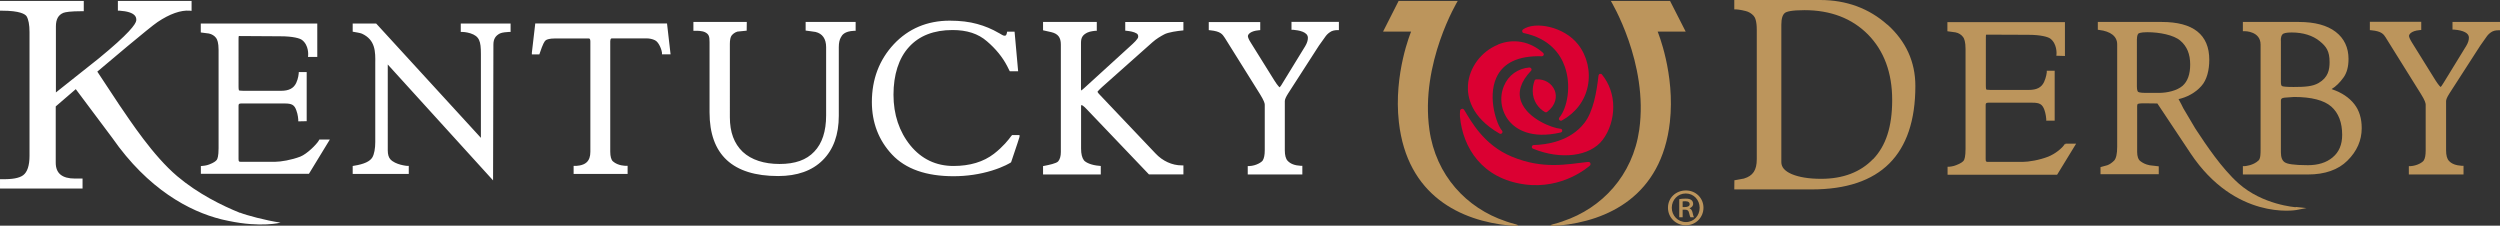
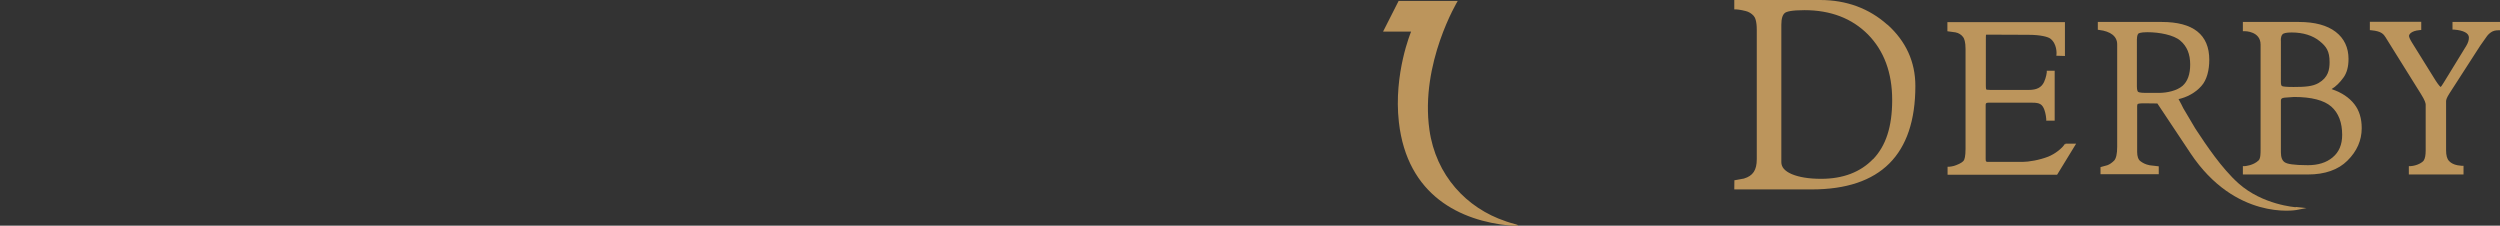
<svg xmlns="http://www.w3.org/2000/svg" id="Layer_1" viewBox="0 0 288 26">
  <rect x="0" y="0" width="288" height="26" fill="#333333" stroke="none" />
  <defs>
    <clipPath id="clippath">
      <rect width="288" height="26" style="fill:none;" />
    </clipPath>
  </defs>
  <g style="clip-path:url(#clippath);">
    <g>
-       <path d="M175.45,3.4c-.08,.06-.11,.14-.09,.23,.02,.09,.09,.16,.18,.18,2.99,.62,4.22,2.44,4.72,3.85,.79,2.21,.29,4.78-.62,5.88-.07,.09-.07,.21,0,.29,.07,.08,.19,.1,.29,.05,1.59-.88,2.64-2.27,2.98-3.94,.35-1.69-.07-3.5-1.12-4.83-1.61-2.04-4.93-2.7-6.34-1.72m-2.89,1.76c-1.93,.78-3.32,2.65-3.45,4.65-.09,1.26,.27,3.66,3.64,5.59,.1,.06,.22,.03,.29-.06,.07-.08,.06-.21-.01-.29-.56-.58-1.7-3.76-.65-6.09,.77-1.71,2.53-2.55,5.24-2.47,.09,0,.18-.06,.21-.14,.04-.09,0-.19-.06-.25-1.52-1.34-3.42-1.69-5.21-.96m3.64,2.64c-1.36,.12-2.43,.89-2.95,2.14-.57,1.37-.31,2.97,.65,4.09,.7,.81,2.4,2.07,5.9,1.26,.11-.03,.18-.13,.17-.23,0-.11-.1-.2-.21-.2-.94-.07-3.75-1.14-4.51-3.09-.44-1.14-.06-2.34,1.12-3.58,.07-.06,.08-.17,.04-.25-.04-.08-.13-.13-.22-.13m8.12,.73c-.09,.02-.14,.1-.16,.19-.21,1.85-.59,4.14-1.64,5.48-1.65,2.12-4.36,2.49-5.83,2.53-.1,0-.19,.08-.21,.18v.04c0,.09,.05,.17,.14,.2,3.21,1.32,6.57,.89,8.02-1.02,.78-1.02,1.22-2.41,1.22-3.79s-.45-2.69-1.3-3.73c-.05-.07-.15-.1-.24-.07m-7.34,.63c-.09,0-.17,.06-.19,.15-.15,.42-.21,.81-.21,1.17,0,1.18,.68,2.02,1.41,2.44,.08,.04,.18,.04,.25-.02,1.04-.79,1.14-1.78,.88-2.46-.33-.84-1.18-1.35-2.13-1.28Zm-8.59,3.4c-.1,.03-.17,.12-.18,.22-.01,.23-.03,.46-.01,.68,.33,3.56,2.54,7.12,7.43,7.79,4.42,.61,7.4-2.05,7.53-2.16,.08-.07,.1-.19,.06-.28-.04-.1-.14-.16-.24-.14h-.08c-2.32,.25-5.12,.89-8.74-.62-3.22-1.34-4.67-4.06-5.45-5.34l-.04-.05c-.06-.1-.16-.14-.26-.11Z" style="fill:#db0032; fill-rule:evenodd;" />
      <path d="M174.88,25.95c0-.05-.41-.15-.9-.29-.03,0-.06-.02-.09-.03-.12-.03-.25-.07-.38-.12-.03-.01-.05-.02-.07-.03-4.49-1.5-8.03-5.28-8.77-10.52-1.09-7.68,3.26-14.85,3.26-14.85h-6.81l-1.79,3.53h3.23s-2.04,4.85-1.41,10.42c.96,8.54,7.18,11.38,12.74,11.92,.58,.04,1.01,.04,1-.02" style="fill:#bc955c;" />
-       <path d="M178.63,25.95c0-.05,.41-.15,.9-.29,.03,0,.06-.02,.08-.03,.13-.03,.25-.07,.38-.12,.03-.01,.05-.02,.07-.03,4.49-1.5,8.03-5.28,8.78-10.52,1.09-7.68-3.27-14.85-3.27-14.85h6.82l1.8,3.53h-3.23s2.03,4.85,1.41,10.42c-.96,8.54-7.17,11.38-12.74,11.92-.58,.04-1,.04-1-.02" style="fill:#bc955c;" />
-       <path d="M36.73,16.19c-.27,.45-1.35,1.54-2.13,1.85-1.01,.39-2.26,.6-2.92,.6h-3.89c-.26,0-.31-.01-.31-.33v-6.14c0-.16,.05-.25,.29-.25h5.02c.84,0,1.13,.17,1.35,.8,.19,.49,.22,1.06,.22,1.06v.2s.97-.02,.97-.02v-5.66h-.91s-.01,.18-.01,.18c0,0-.04,.55-.29,1.08-.3,.62-.84,.9-1.75,.9h-4.34c-.4,0-.48-.04-.5-.05,0,0-.05-.09-.05-.43V4.63c0-.23,0-.43,.03-.48l4.79,.03c1.44,0,2.25,.23,2.5,.43,.79,.61,.7,1.72,.7,1.73l-.02,.22h1.07s0-.19,0-.19V2.71s-13.42,0-13.42,0v1.03l.93,.12c.35,.07,.65,.26,.84,.52,.13,.18,.28,.55,.28,1.36v11.34c0,.92-.13,1.23-.21,1.34-.1,.13-.32,.32-.88,.53-.3,.13-.76,.16-.76,.16l-.19,.02v.89h12.45l2.41-3.95h-1.21l-.06,.1ZM53.07,3.68h.21s.41,0,.92,.16c1.02,.34,1.2,.89,1.2,2.36V15.88c-1.45-1.58-12.01-13.11-12.01-13.11l-.06-.06h-2.7v.94l.17,.03c.19,.03,.72,.12,.9,.2,1.56,.72,1.55,2.09,1.53,3.41v9.09c0,.72-.12,1.38-.33,1.74-.27,.47-.96,.79-2.1,.97l-.17,.03v.92h6.46v-.93h-.19s-1.35-.11-1.94-.77c-.19-.22-.29-.56-.29-1.02V7.43c1.48,1.63,12.13,13.35,12.13,13.35l.04-15.64c0-.64,.24-1.03,.76-1.29,.24-.12,.81-.16,1.02-.17h.2v-.97h-5.74v.97h0ZM27.65,24.52c-2.06-.83-4.84-2.2-7.22-4.21-2.81-2.37-5.41-6.37-6.67-8.2,0,0-2.1-3.18-2.55-3.86,.87-.74,6.05-5.12,6.94-5.71,1.4-.94,2.68-1.39,3.7-1.31l.22,.02V.11H13.58V1.23h.19c.9,.06,1.49,.25,1.76,.56,.11,.13,.17,.28,.17,.46v.1c-.04,.42-.84,1.53-4.36,4.41,0,0-3.76,2.99-4.9,3.89V3.04c0-.82,.28-1.32,.86-1.56,.24-.09,.81-.19,2.15-.19h.2V.11H0V1.23H.2c2.12,0,2.7,.41,2.86,.64,.22,.36,.34,.98,.34,1.83v14.25c0,1.12-.25,1.88-.74,2.24-.44,.33-1.27,.48-2.45,.45h-.21s0,1.08,0,1.08H9.51v-1.15h-.87c-1.49,0-2.22-.6-2.22-1.83v-6.48c.13-.1,2.03-1.75,2.31-1.99,.24,.32,4.2,5.61,4.2,5.61,4.13,5.93,8.9,8.47,12.55,9.38,.06,.01,.11,.03,.17,.04,.06,.01,.12,.03,.18,.04,.16,.04,.33,.07,.51,.11,3.75,.79,5.98,.2,5.98,.2-1.74-.26-3.99-.87-4.64-1.14,0,0-.02,0-.03,0ZM61.66,2.71l-.02,.18c-.37,3.15-.37,3.16-.37,3.18v.2h.86l.05-.14c.36-1.08,.54-1.38,.7-1.5,.13-.09,.44-.2,1.07-.2h3.89c.11,0,.17,.12,.17,.35v12.7c0,.56-.14,.94-.42,1.21-.44,.43-1.29,.42-1.31,.42h-.2v.93h6.22v-.94h-.21s-.88,.02-1.48-.51c-.2-.17-.31-.58-.31-1.12V4.77c0-.35,.14-.35,.21-.35h3.92c.39,0,.73,.07,1.03,.22,.5,.25,.79,1.22,.8,1.43v.19h.99l-.41-3.56h-15.2Zm67.96,.82l.18,.02s.5,.04,.88,.18c.44,.16,.44,.32,.44,.51,0,.24-.5,.7-1,1.15l-5.2,4.74c-.23,.2-.31,.27-.37,.3,0-.06-.02-.17-.02-.17V4.94c0-.61,.19-.92,.74-1.19,.33-.16,.87-.19,.88-.2h.2v-1.02h-6.19v.96l.98,.22c.75,.19,1.07,.61,1.07,1.42v12.38c0,.46-.1,.83-.3,1.07-.2,.25-1.13,.43-1.58,.52l-.17,.03v.97h6.65v-.98l-.18-.02c-.92-.07-1.55-.38-1.76-.63-.22-.3-.33-.74-.33-1.35v-4.87c0-.14,.03-.14,.09-.14,0,0,.14,.03,.56,.47l7.17,7.51h3.97v-1.04h-.21c-1.09,0-2.19-.5-3.01-1.38l-6.42-6.76c-.24-.24-.25-.34-.26-.34,0,.01,.06-.12,.56-.57l5.77-5.13c.46-.41,.95-.69,1.34-.9,.47-.27,1.63-.41,2.04-.45l.19-.02v-.97h-6.7v.99h0Zm19.16-.99v.89h.19c.64,.06,1.7,.23,1.7,.93,0,.29-.1,.61-.31,.96l-2.6,4.24c-.23,.41-.34,.49-.36,.5,0-.02-.19-.14-.6-.8l-2.7-4.33c-.3-.46-.34-.68-.34-.77,0-.22,.33-.59,1.23-.67l.19-.02v-.93h-5.93v.93l.18,.02c1.18,.12,1.39,.45,1.66,.86l.07,.11,4,6.4c.44,.71,.54,1.04,.54,1.19v5.26c0,.54-.08,.93-.23,1.17-.12,.2-.75,.61-1.53,.65h-.2v.97h6.29v-1h-.2c-.68-.04-1.16-.22-1.49-.57-.22-.23-.33-.64-.33-1.21v-5.67c0-.19,.13-.49,.38-.88l3.55-5.51,.8-1.12c.18-.23,.38-.39,.65-.54,.29-.13,.64-.13,.64-.13h.21s0-.95,0-.95h-5.48Zm-32.27,13.11c-.3,.42-.96,1.26-2.01,2.07-1.21,.93-2.77,1.4-4.66,1.4-2.01,0-3.68-.8-4.96-2.36-1.29-1.59-1.95-3.57-1.95-5.85s.6-4.21,1.79-5.5c1.18-1.3,2.87-1.95,5.01-1.95,1.67,0,2.96,.42,3.97,1.3,1.01,.86,1.79,1.82,2.33,2.86,0-.01,.24,.48,.24,.48l.06,.11h.96s-.41-4.56-.41-4.56h-.86l-.03,.17c-.02,.1-.08,.26-.16,.28-.2,.04-.24,.01-.71-.27l-.06-.03c-.77-.45-1.6-.8-2.49-1.04-.89-.25-1.96-.38-3.16-.38-2.59,0-4.76,.92-6.44,2.71-1.68,1.8-2.53,4.04-2.53,6.66,0,2.37,.78,4.41,2.33,6.06,1.56,1.66,3.94,2.49,7.07,2.49,1.54,0,3.03-.22,4.43-.65,1.39-.43,2.11-.89,2.14-.91l.06-.04,.03-.07q.95-2.81,.95-2.87v-.2h-.87s-.06,.1-.06,.1h0ZM92.8,3.52l.53,.07,.62,.09c.8,.19,1.22,.8,1.22,1.75v7.86c0,1.83-.46,3.24-1.37,4.18-.9,.96-2.21,1.42-3.99,1.42s-3.25-.47-4.25-1.4c-.99-.95-1.48-2.26-1.48-3.98V5.06c0-.46,.07-.78,.19-.95,.12-.16,.36-.38,.68-.47,0,0,.89-.09,.89-.09l.18-.02v-.19s.01-.81,.01-.81h-6.15v1.02h.21c.21-.02,.81,0,1.13,.16,.45,.23,.52,.49,.52,1.14V12.95c0,4.86,2.66,7.33,7.9,7.33,2.19,0,3.92-.61,5.14-1.83,1.23-1.22,1.85-2.94,1.85-5.11V5.43c0-.48,.08-.86,.24-1.13,.14-.26,.4-.7,1.51-.75h.19v-1.02h-5.76v.99Z" style="fill:#fff;" />
      <path d="M217.44,2.86c-2.12-1.9-4.74-2.86-7.77-2.86h-9.88V1.08h.2s.45,.02,1.11,.19c.36,.09,.67,.28,.91,.54,.17,.18,.37,.6,.37,1.61v14.93c0,1.25-.44,1.91-1.48,2.22,0,0-1.1,.2-1.1,.2v.17s-.01,.88-.01,.88h8.93c7.92,0,11.93-4.01,11.93-11.92,0-2.77-1.08-5.14-3.21-7.06m-1.66,15.48c-1.45,1.51-3.46,2.28-5.99,2.28-1.41,0-2.56-.19-3.4-.55-.8-.35-1.18-.8-1.18-1.37V2.85c0-.7,.14-1.15,.41-1.36,.19-.15,.74-.32,2.26-.32,3,0,5.46,.94,7.31,2.8,1.85,1.88,2.79,4.41,2.79,7.54s-.74,5.3-2.19,6.82m52.89-8.04s-.03-.01-.08-.03h0c.49-.29,.94-.73,1.38-1.34,.38-.53,.57-1.24,.57-2.13,0-1.31-.5-2.37-1.48-3.12-.97-.75-2.39-1.14-4.23-1.14h-6.46v1.06h.21c.07,0,1.83,.02,1.83,1.55v12.03c0,.5,0,1.07-.22,1.3-.62,.61-1.61,.67-1.62,.67h-.2v.96h7.49c1.96,0,3.5-.54,4.56-1.6,1.09-1.08,1.64-2.33,1.64-3.73,0-1.12-.28-2.04-.84-2.76-.58-.75-1.44-1.34-2.56-1.72m-5.92-5.63c0-.35,.07-.6,.22-.73,.1-.09,.36-.19,1.03-.19,1.32,0,2.44,.35,3.24,1.01,.75,.61,1.13,1.14,1.13,2.4,0,.88-.16,1.78-1.28,2.42-.68,.38-1.5,.45-2.87,.45-.9,0-1.21-.05-1.32-.1-.09-.03-.14-.2-.14-.45V4.66h0Zm5.96,13.48c-.72,.6-1.68,.89-2.84,.89-1.72,0-2.38-.16-2.62-.31-.33-.18-.49-.57-.49-1.18v-5.94c0-.16,.05-.31,.41-.35l1.11-.08c2.01,0,3.45,.38,4.29,1.11,.83,.74,1.25,1.83,1.25,3.26,0,1.12-.37,1.99-1.09,2.58m13.8-15.61v.9h.19c1.09,.09,1.7,.41,1.7,.92,0,.29-.1,.62-.31,.96l-2.6,4.24c-.19,.32-.3,.45-.34,.49-.06-.04-.23-.18-.61-.78l-2.7-4.34c-.23-.37-.34-.63-.34-.76,0-.16,.22-.58,1.22-.67l.19-.02v-.94h-5.92v.96l.19,.02c1.17,.11,1.39,.45,1.65,.85l.07,.12,4,6.41c.43,.69,.52,1.02,.52,1.18v5.26c0,.56-.07,.94-.22,1.17-.12,.21-.74,.61-1.53,.66h-.19v.96h6.3v-1h-.2c-.68-.04-1.18-.23-1.48-.57-.22-.23-.33-.64-.33-1.21v-5.67c0-.13,.07-.39,.37-.86l3.56-5.52,.79-1.12c.19-.24,.38-.4,.65-.54,.29-.13,.64-.12,.64-.12h.21v-.96h-5.49Zm-44.67,14.08c-.29,.5-1.14,1.15-1.89,1.45-1.01,.4-2.28,.61-2.96,.61h-3.94c-.26,0-.32-.01-.32-.34v-6.22c0-.16,.04-.26,.29-.26h5.09c.85,0,1.14,.18,1.38,.81,.18,.49,.22,1.06,.22,1.07v.19h.97v-5.75h-.91v.19s-.06,.56-.31,1.1c-.3,.64-.84,.92-1.77,.92h-4.39c-.4,0-.5-.04-.5-.05,0,0-.05-.08-.05-.44V4.64c0-.35,0-.6,.03-.65l4.85,.02c1.45,0,2.28,.24,2.55,.44,.79,.61,.71,1.74,.71,1.75l-.02,.22,.99,.03v-.21s0-3.69,0-3.69h-13.54v1.05l.94,.13c.36,.07,.66,.26,.87,.54,.13,.17,.28,.56,.28,1.37v11.5c0,.89-.12,1.23-.21,1.36-.1,.13-.32,.32-.88,.53-.32,.14-.79,.18-.79,.18h-.19v.92h12.62l2.19-3.58h-1.22l-.06,.1h0Z" style="fill:#bc955c;" />
      <path d="M264.47,23.87s-3.81-.25-6.61-2.76c-1.94-1.74-3.73-4.44-4.8-6.06l-.17-.26-1.38-2.33s-.38-.79-.54-1.04c.94-.21,1.92-.71,2.62-1.5,.65-.71,.92-1.85,.92-3.03,0-2.89-1.84-4.36-5.47-4.36h-7.37v.9l.16,.02c1.33,.16,2.07,.75,2.07,1.65v11.83c0,.8-.12,1.32-.35,1.57-.25,.25-.51,.43-.77,.53l-.8,.22v.14s0,.68,0,.68h6.71v-.91l-.18-.02-.86-.1c-.51-.1-.82-.28-1.07-.47-.25-.18-.38-.55-.38-1.08v-5.2c0-.22,.05-.3,.07-.32,.02-.01,.17-.07,.73-.07,0,0,1.41,.01,1.53,.02,.1,.15,3.82,5.74,3.82,5.74,5.16,7.74,12.08,6.55,12.15,6.54l1.21-.23-1.23-.13h0Zm-18.29-19.4c0-.26,.05-.46,.15-.59,.03-.03,.21-.17,1.04-.17,1.41,0,3.04,.32,3.8,.97,.77,.65,1.14,1.55,1.14,2.76,0,1.12-.3,1.94-.88,2.45-.66,.57-1.79,.8-2.64,.81h-1.66c-.6,0-.78-.09-.82-.12-.05-.04-.14-.18-.14-.64V4.46h0Z" style="fill:#bc955c;" />
-       <path d="M194.22,21.94c1.14,0,2.02,.88,2.02,1.99s-.88,2.02-2.03,2.02-2.06-.88-2.06-2.02,.91-1.99,2.06-1.99h.01Zm-.03,.35c-.91,0-1.6,.74-1.6,1.64s.69,1.65,1.63,1.65c.9,.01,1.58-.73,1.58-1.64s-.68-1.65-1.59-1.65h-.01Zm-.35,2.74h-.39v-2.09c.21-.04,.44-.06,.73-.06,.35,0,.53,.06,.66,.16,.13,.09,.21,.25,.21,.45,0,.25-.19,.41-.4,.49v.03c.18,.07,.28,.24,.34,.51,.06,.31,.11,.44,.16,.51h-.4c-.06-.07-.11-.26-.18-.54-.05-.24-.19-.34-.48-.34h-.25v.88h0Zm0-1.18h.27c.28,0,.54-.09,.54-.32,0-.2-.14-.35-.51-.35-.15,0-.24,.01-.3,.03v.65h0Z" style="fill:#bc955c;" />
    </g>
  </g>
</svg>